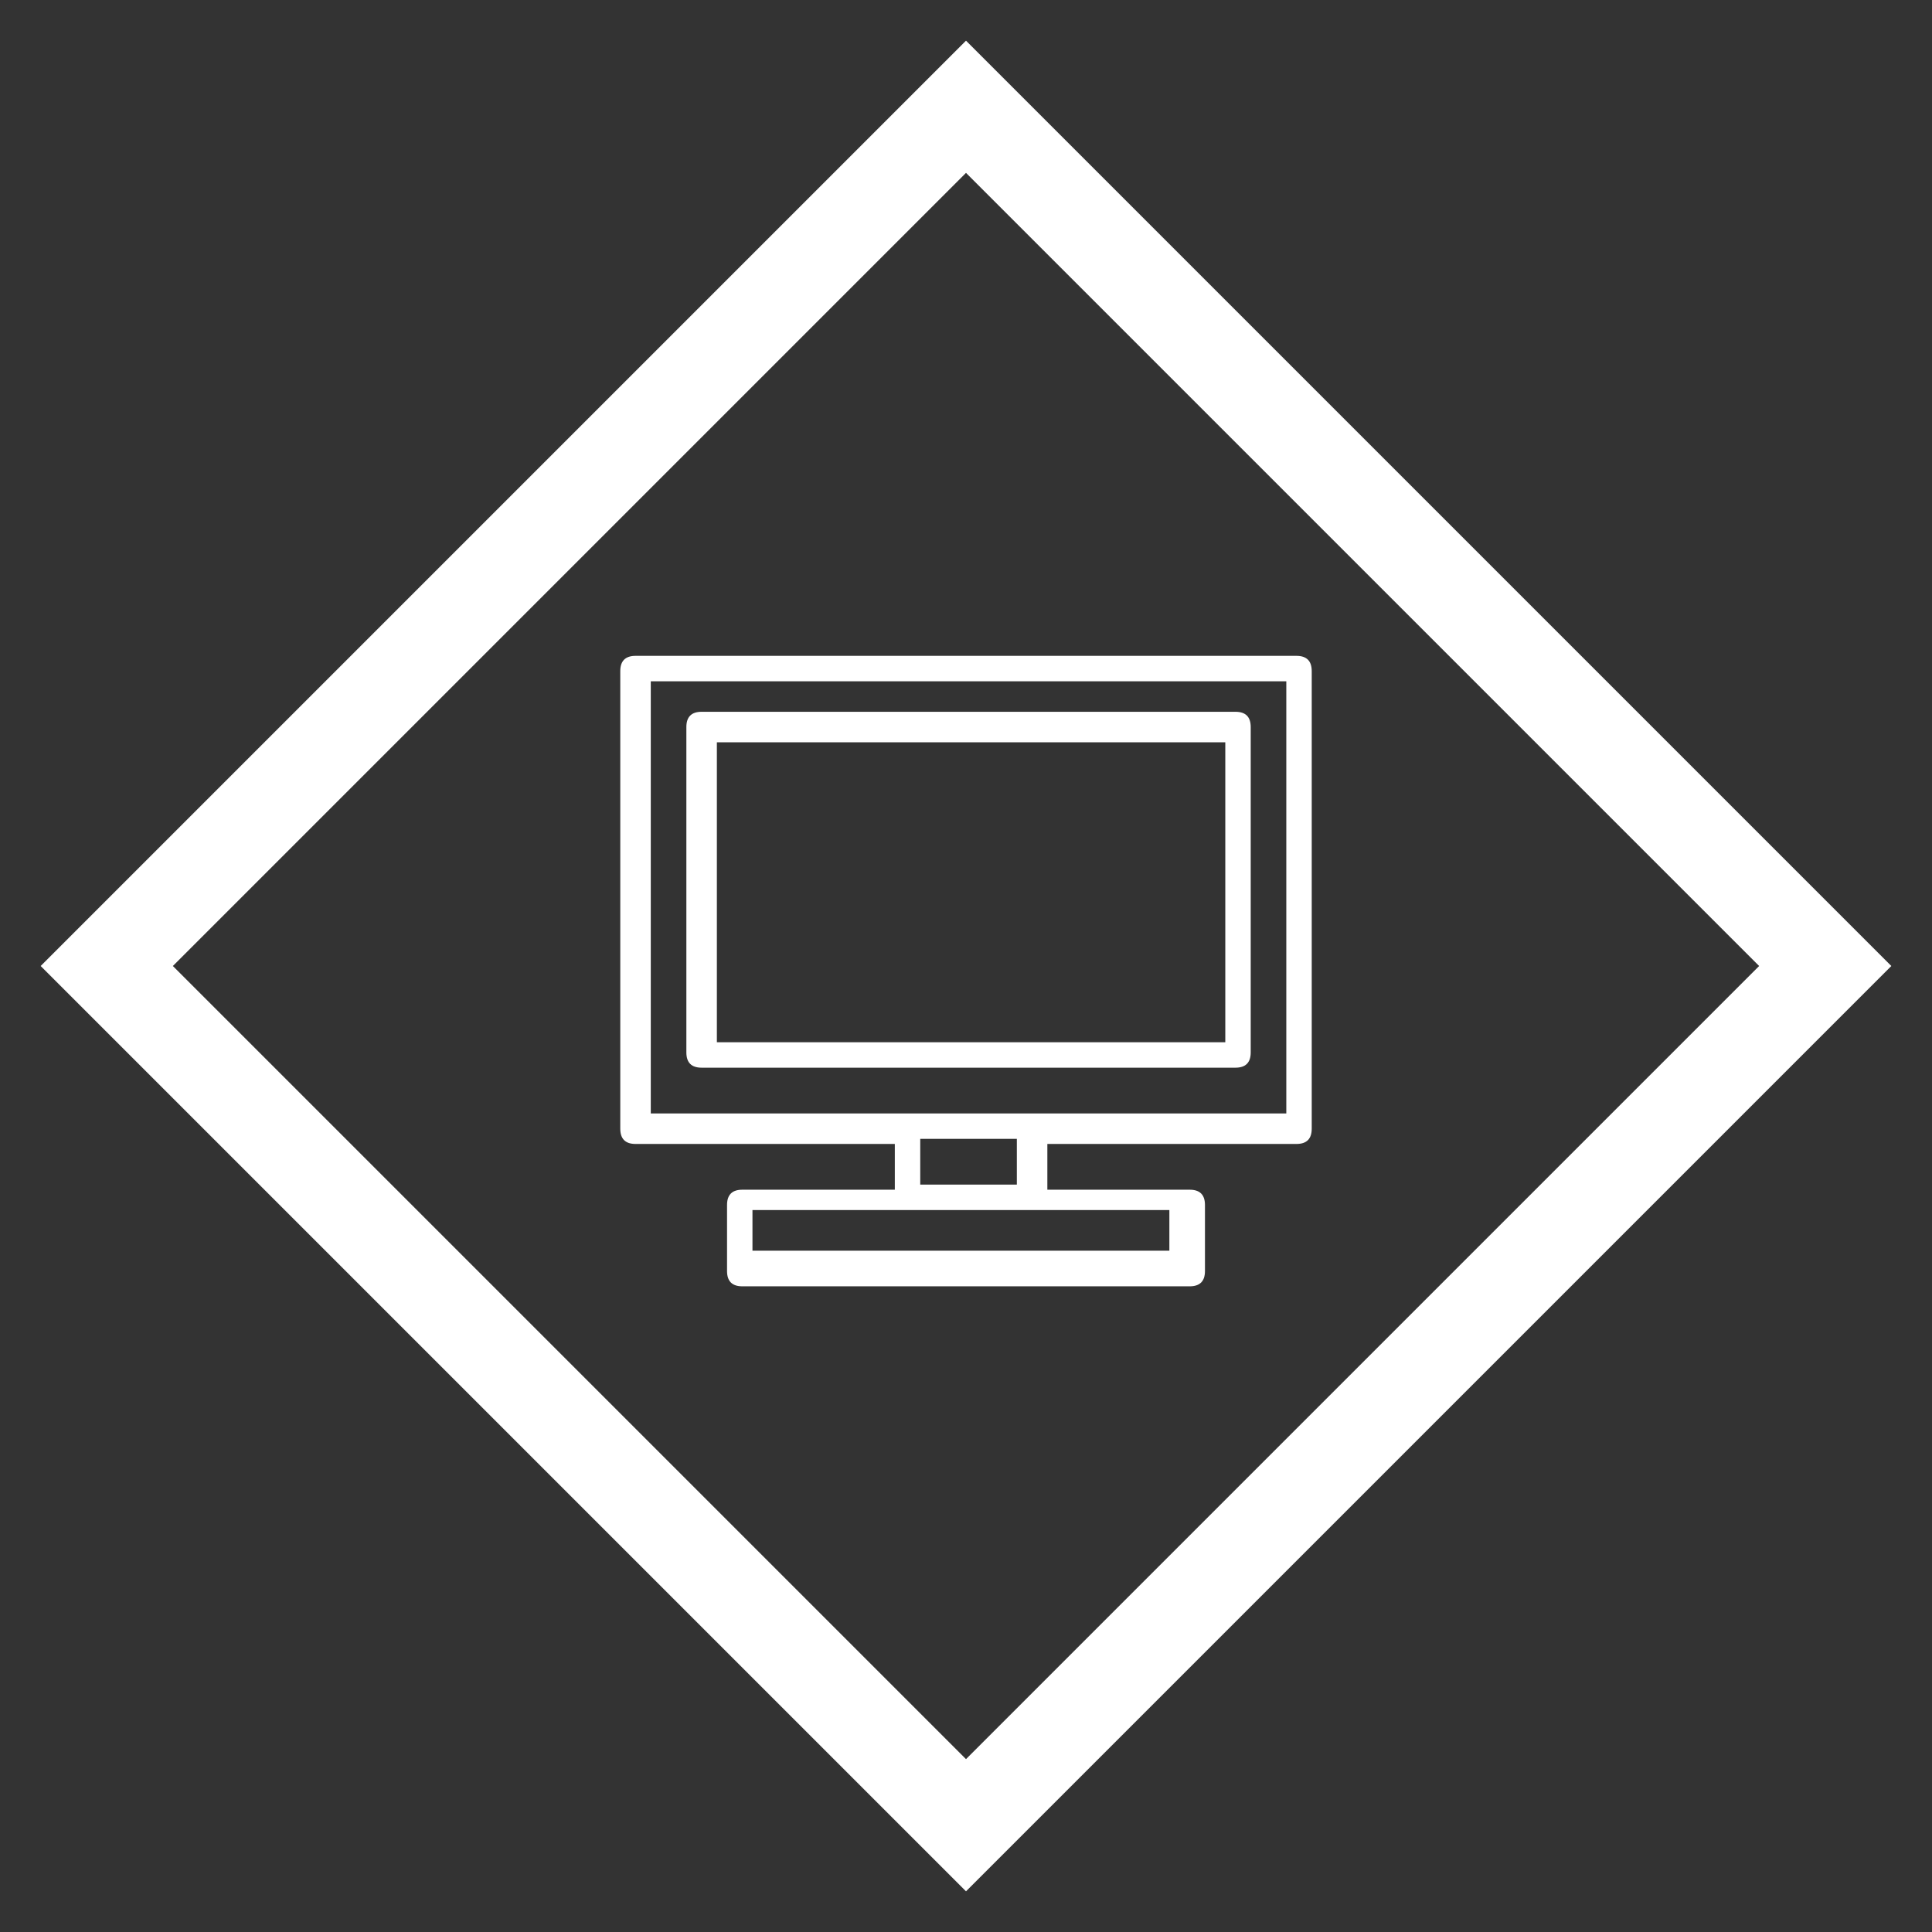
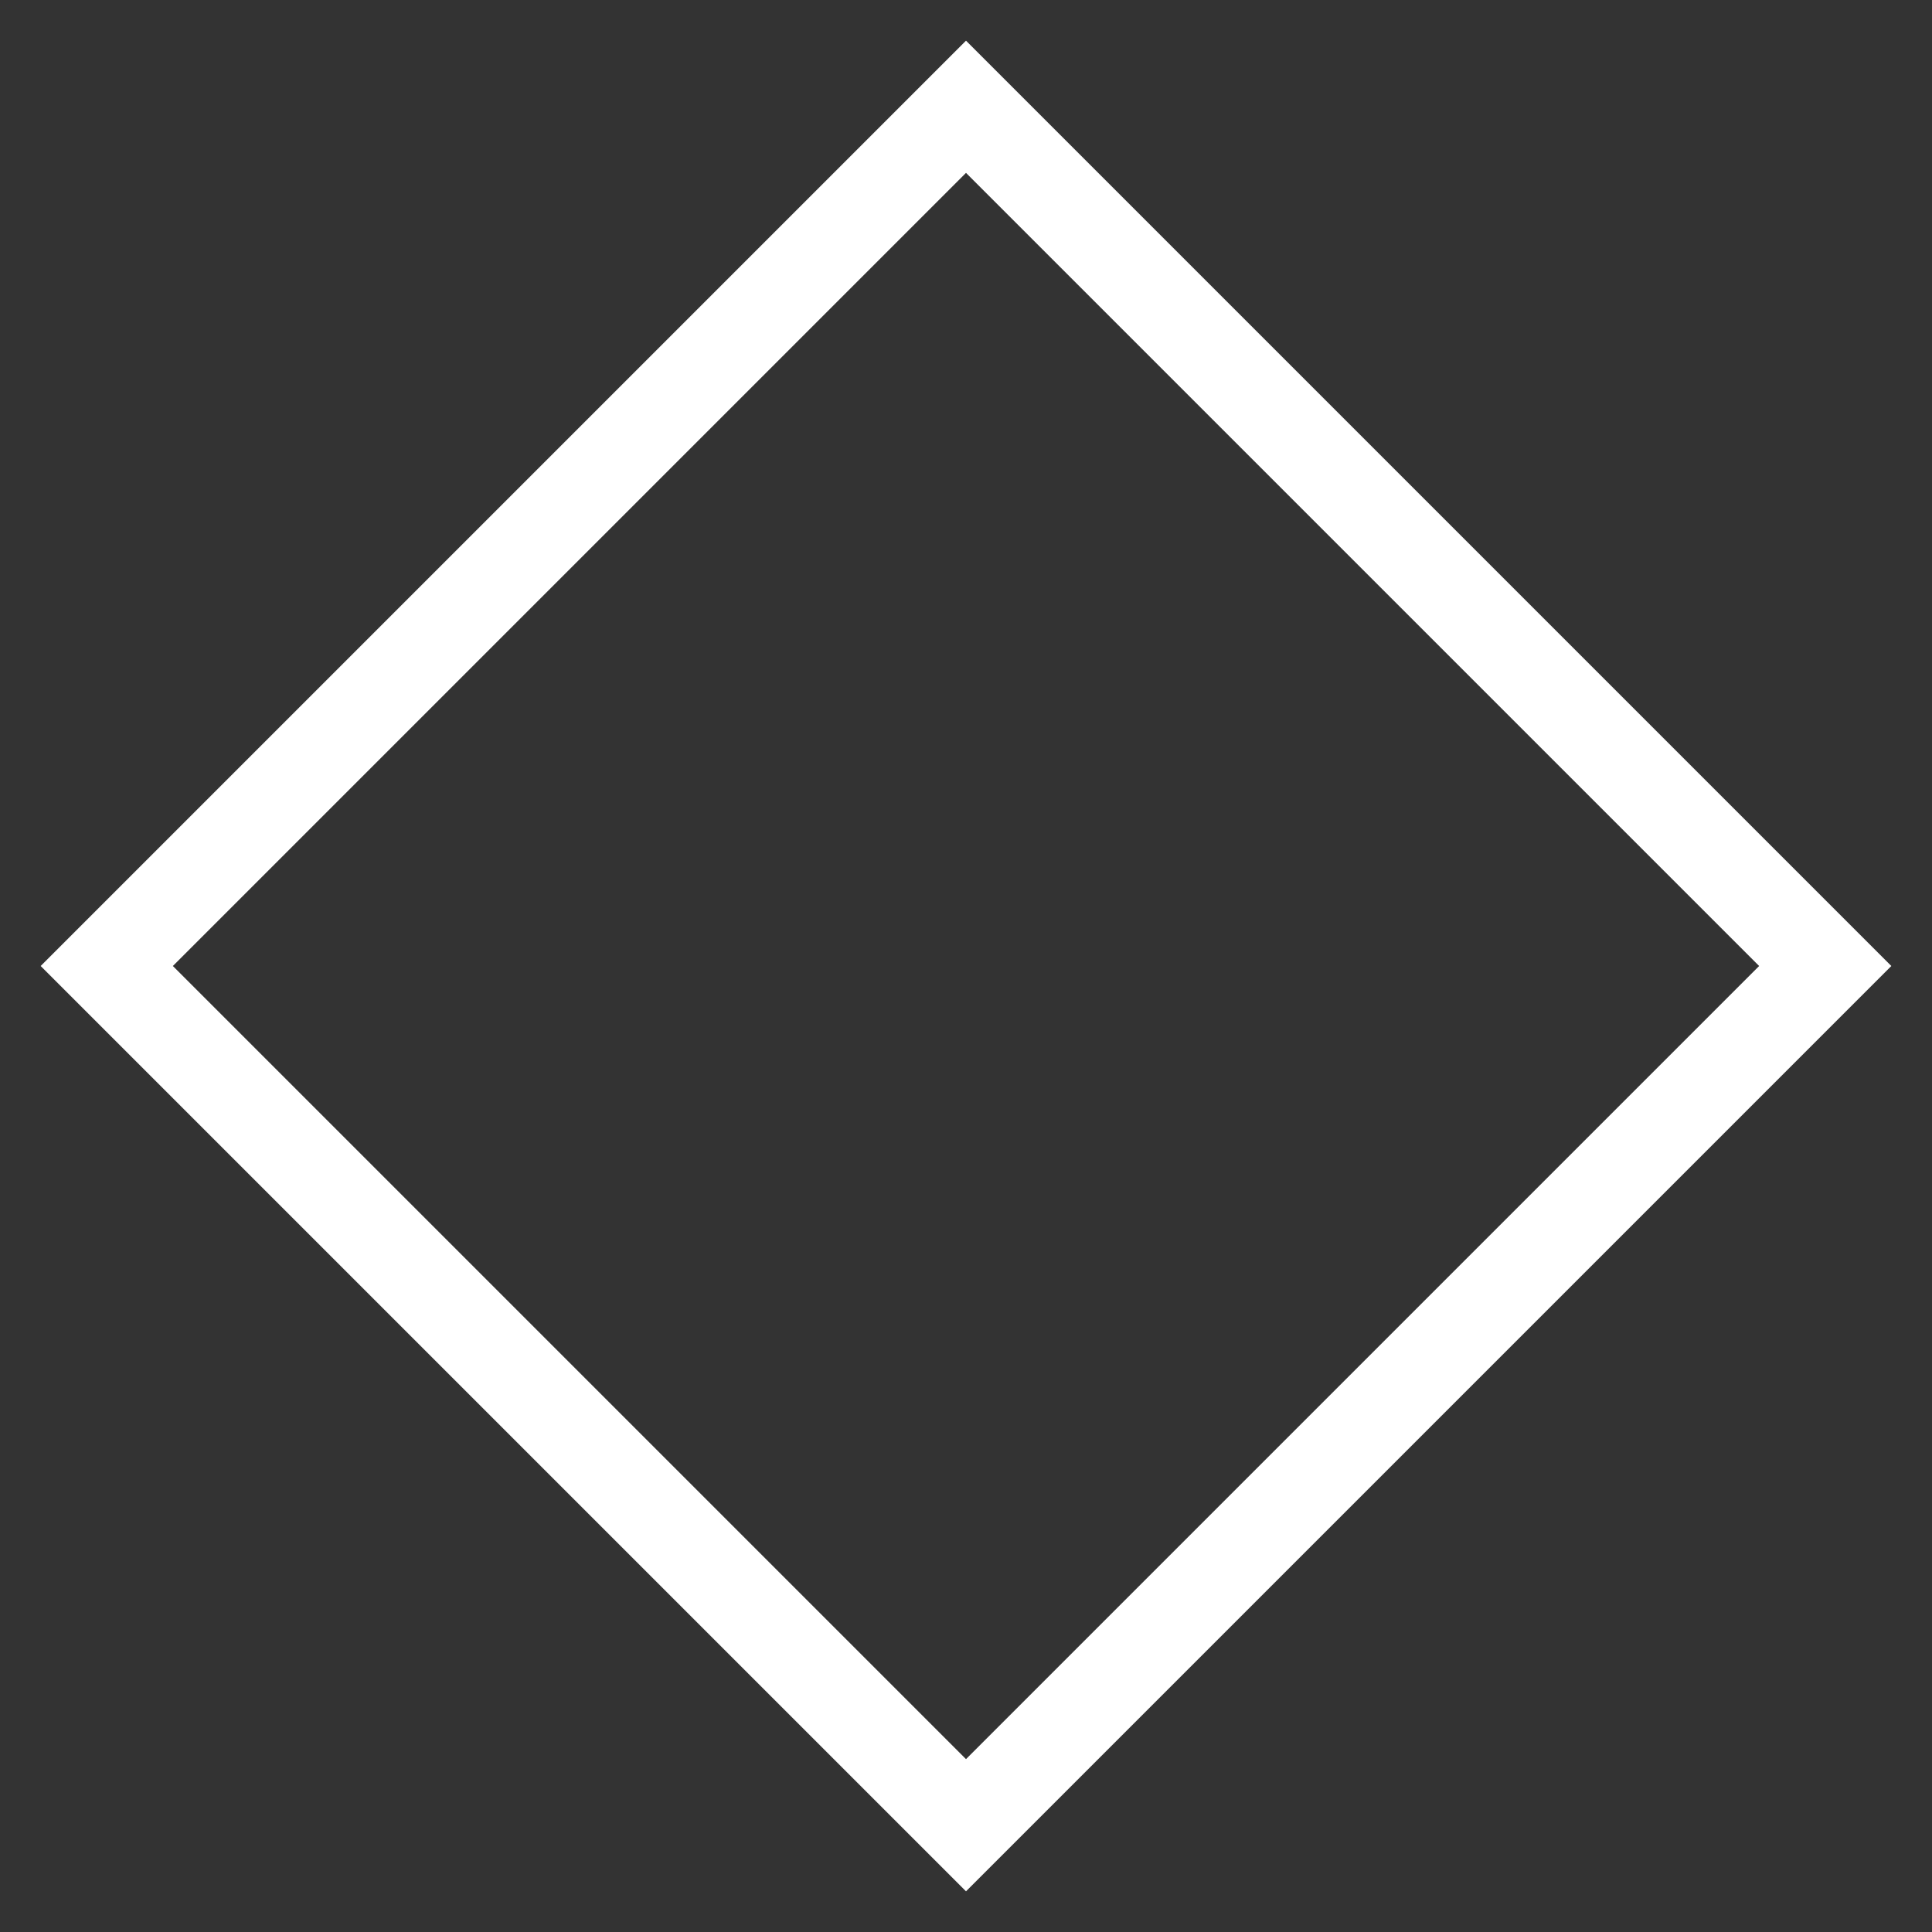
<svg xmlns="http://www.w3.org/2000/svg" version="1.1" id="レイヤー_1" x="0px" y="0px" viewBox="0 0 38 38" style="enable-background:new 0 0 38 38;" xml:space="preserve" width="38" height="38">
  <rect x="0" y="0" width="38" height="38" fill="#333333" stroke="none" />
  <style type="text/css">.st0{fill:#ffffff;}</style>
  <g>
-     <path class="st0" d="M25.5,12.9h-13c-0.2,0-0.3,0.1-0.3,0.3v9c0,0.2,0.1,0.3,0.3,0.3h5.1v0.9h-3c-0.2,0-0.3,0.1-0.3,0.3v1.3 c0,0.2,0.1,0.3,0.3,0.3h8.8c0.2,0,0.3-0.1,0.3-0.3v-1.3c0-0.2-0.1-0.3-0.3-0.3h-2.8v-0.9h4.9c0.2,0,0.3-0.1,0.3-0.3v-9 C25.8,13,25.7,12.9,25.5,12.9z M23.1,24.6h-8.3v-0.8h3h2.4h2.8V24.6z M20,23.3h-1.9v-0.9H20V23.3z M25.2,21.9H12.8v-8.5h12.5V21.9z " />
-     <path class="st0" d="M13.8,21h10.5c0.2,0,0.3-0.1,0.3-0.3v-6.4c0-0.2-0.1-0.3-0.3-0.3H13.8c-0.2,0-0.3,0.1-0.3,0.3v6.4 C13.5,20.9,13.6,21,13.8,21z M14.1,14.6h10v5.9h-10V14.6z" />
-   </g>
+     </g>
  <path class="st0" d="M19,3.4L34.6,19L19,34.6L3.4,19L19,3.4 M19,0.8L0.8,19L19,37.2L37.2,19L19,0.8L19,0.8z" />
</svg>